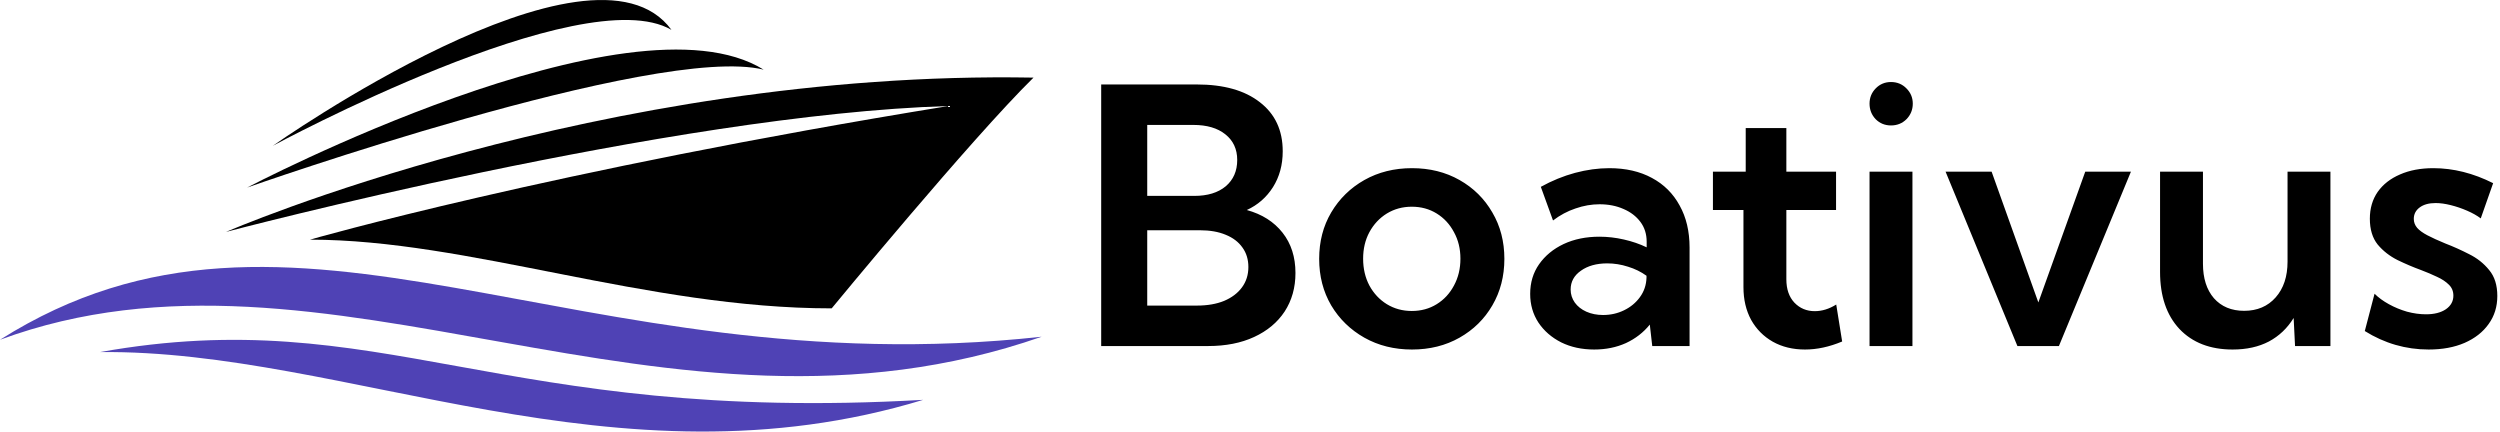
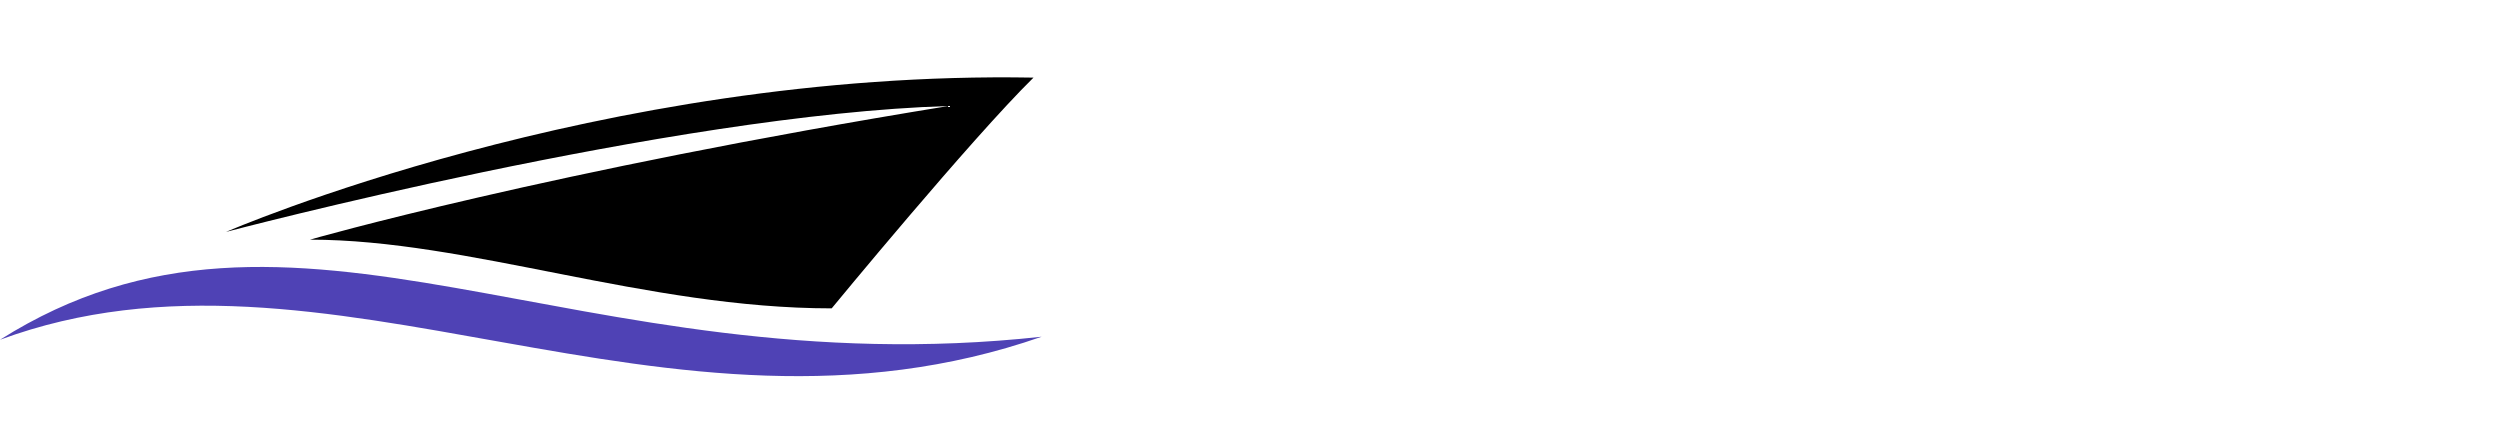
<svg xmlns="http://www.w3.org/2000/svg" width="168" height="29" viewBox="0 0 168 29" fill="none">
  <path d="M15.188 15.585C15.188 15.585 40.274 4.69 69.451 5.216C65.255 9.341 55.889 20.722 55.889 20.722C43.422 20.722 31.459 16.105 20.829 16.105C20.829 16.105 36.914 11.479 63.734 7.125C45.109 7.679 15.188 15.585 15.188 15.585Z" fill="black" />
-   <path d="M16.605 12.605C16.605 12.605 42.323 -0.896 51.317 4.68C44.125 2.904 16.605 12.605 16.605 12.605Z" fill="black" />
-   <path d="M45.122 2.007C39.162 -1.465 18.332 9.798 18.332 9.798C18.332 9.798 39.77 -5.326 45.122 2.007Z" fill="black" />
  <path d="M70 22.628C38.558 26.065 19.705 10.368 0 22.832C21.985 14.722 44.7 31.451 70 22.628Z" fill="#4F42B5" />
-   <path d="M6.711 23.661C23.253 23.47 41.341 33.171 62.039 26.869C33.455 28.508 25.64 20.281 6.711 23.661Z" fill="#4F42B5" />
-   <path d="M74 23.254V5.676H80.422C82.234 5.676 83.648 6.074 84.664 6.871C85.688 7.66 86.199 8.758 86.199 10.164C86.199 11.078 85.981 11.883 85.543 12.578C85.106 13.266 84.519 13.777 83.785 14.113C84.809 14.395 85.609 14.902 86.188 15.637C86.766 16.371 87.055 17.273 87.055 18.344C87.055 19.328 86.812 20.191 86.328 20.934C85.844 21.668 85.16 22.238 84.277 22.645C83.402 23.051 82.371 23.254 81.184 23.254H74ZM77.094 13.164H80.258C81.148 13.164 81.852 12.949 82.367 12.52C82.883 12.082 83.141 11.492 83.141 10.75C83.141 10.023 82.875 9.449 82.344 9.027C81.82 8.605 81.102 8.395 80.188 8.395H77.094V13.164ZM77.094 20.535H80.434C81.137 20.535 81.746 20.43 82.262 20.219C82.777 20 83.176 19.699 83.457 19.316C83.746 18.926 83.891 18.469 83.891 17.945C83.891 17.438 83.758 17 83.492 16.633C83.227 16.258 82.852 15.973 82.367 15.777C81.883 15.574 81.305 15.473 80.633 15.473H77.094V20.535ZM94.883 23.488C93.695 23.488 92.629 23.223 91.684 22.691C90.746 22.16 90.004 21.438 89.457 20.523C88.918 19.602 88.648 18.559 88.648 17.395C88.648 16.23 88.918 15.191 89.457 14.277C90.004 13.355 90.746 12.629 91.684 12.098C92.629 11.566 93.695 11.301 94.883 11.301C96.078 11.301 97.144 11.566 98.082 12.098C99.019 12.629 99.754 13.355 100.285 14.277C100.824 15.191 101.094 16.23 101.094 17.395C101.094 18.559 100.824 19.602 100.285 20.523C99.754 21.438 99.019 22.16 98.082 22.691C97.144 23.223 96.078 23.488 94.883 23.488ZM94.871 20.898C95.496 20.898 96.055 20.746 96.547 20.441C97.039 20.137 97.426 19.719 97.707 19.188C97.996 18.656 98.141 18.055 98.141 17.383C98.141 16.719 97.996 16.125 97.707 15.602C97.426 15.07 97.039 14.652 96.547 14.348C96.055 14.043 95.496 13.891 94.871 13.891C94.254 13.891 93.695 14.043 93.195 14.348C92.703 14.652 92.312 15.07 92.023 15.602C91.742 16.125 91.602 16.719 91.602 17.383C91.602 18.055 91.742 18.656 92.023 19.188C92.312 19.719 92.703 20.137 93.195 20.441C93.695 20.746 94.254 20.898 94.871 20.898ZM113.539 23.254H111.031L110.867 21.812C110.438 22.344 109.902 22.758 109.262 23.055C108.621 23.344 107.91 23.488 107.129 23.488C106.301 23.488 105.563 23.328 104.914 23.008C104.266 22.68 103.754 22.234 103.379 21.672C103.012 21.109 102.828 20.469 102.828 19.75C102.828 18.992 103.027 18.328 103.426 17.758C103.832 17.18 104.383 16.727 105.078 16.398C105.781 16.07 106.582 15.906 107.48 15.906C108.027 15.906 108.574 15.969 109.121 16.094C109.676 16.219 110.187 16.395 110.656 16.621V16.246C110.656 15.73 110.516 15.285 110.234 14.91C109.953 14.535 109.574 14.246 109.098 14.043C108.621 13.832 108.086 13.727 107.492 13.727C106.953 13.727 106.414 13.82 105.875 14.008C105.336 14.188 104.832 14.457 104.363 14.816L103.543 12.555C104.293 12.141 105.059 11.828 105.84 11.617C106.629 11.406 107.398 11.301 108.148 11.301C109.25 11.301 110.203 11.52 111.008 11.957C111.812 12.387 112.434 13.004 112.871 13.809C113.316 14.605 113.539 15.547 113.539 16.633V23.254ZM107.727 21.168C108.234 21.168 108.703 21.062 109.133 20.852C109.57 20.641 109.926 20.348 110.199 19.973C110.481 19.59 110.629 19.152 110.645 18.66V18.531C110.277 18.266 109.863 18.062 109.402 17.922C108.941 17.773 108.477 17.699 108.008 17.699C107.289 17.699 106.699 17.863 106.238 18.191C105.777 18.512 105.547 18.934 105.547 19.457C105.547 19.777 105.641 20.07 105.828 20.336C106.016 20.594 106.273 20.797 106.602 20.945C106.938 21.094 107.313 21.168 107.727 21.168ZM123.793 22.949C122.934 23.309 122.102 23.488 121.297 23.488C120.477 23.488 119.754 23.312 119.129 22.961C118.512 22.609 118.027 22.121 117.676 21.496C117.332 20.863 117.16 20.129 117.16 19.293V14.113H115.109V11.535H117.312V8.605H120.043V11.535H123.383V14.113H120.043V18.766C120.043 19.43 120.223 19.953 120.582 20.336C120.949 20.719 121.406 20.91 121.953 20.91C122.438 20.91 122.918 20.762 123.395 20.465L123.793 22.949ZM127.074 8.43C126.668 8.43 126.324 8.289 126.043 8.008C125.77 7.719 125.633 7.371 125.633 6.965C125.633 6.566 125.77 6.227 126.043 5.945C126.324 5.656 126.668 5.512 127.074 5.512C127.488 5.512 127.836 5.656 128.117 5.945C128.398 6.227 128.539 6.566 128.539 6.965C128.539 7.371 128.398 7.719 128.117 8.008C127.836 8.289 127.488 8.43 127.074 8.43ZM128.516 23.254H125.633V11.535H128.516V23.254ZM143.199 11.535L138.359 23.254H135.57L130.742 11.535H133.836L136.977 20.324L140.129 11.535H143.199ZM156.605 23.254H154.227L154.133 21.367C153.711 22.055 153.156 22.582 152.469 22.949C151.781 23.309 150.969 23.488 150.031 23.488C148.523 23.488 147.332 23.027 146.457 22.105C145.59 21.176 145.156 19.898 145.156 18.273V11.535H148.039V17.723C148.039 18.699 148.285 19.473 148.777 20.043C149.277 20.605 149.953 20.887 150.805 20.887C151.688 20.887 152.395 20.586 152.926 19.984C153.457 19.383 153.723 18.582 153.723 17.582V11.535H156.605V23.254ZM158.914 22.246L159.57 19.738C159.828 19.996 160.148 20.23 160.531 20.441C160.914 20.652 161.32 20.82 161.75 20.945C162.188 21.062 162.613 21.121 163.027 21.121C163.582 21.121 164.027 21.008 164.363 20.781C164.699 20.547 164.867 20.242 164.867 19.867C164.867 19.57 164.766 19.324 164.562 19.129C164.359 18.926 164.094 18.75 163.766 18.602C163.438 18.445 163.078 18.293 162.688 18.145C162.172 17.957 161.648 17.734 161.117 17.477C160.586 17.211 160.141 16.863 159.781 16.434C159.43 15.996 159.254 15.418 159.254 14.699C159.254 14.004 159.43 13.402 159.781 12.895C160.141 12.387 160.641 11.996 161.281 11.723C161.922 11.441 162.668 11.301 163.52 11.301C164.863 11.301 166.203 11.637 167.539 12.309L166.707 14.676C166.457 14.488 166.152 14.316 165.793 14.16C165.434 14.004 165.066 13.879 164.691 13.785C164.316 13.691 163.977 13.645 163.672 13.645C163.227 13.645 162.871 13.742 162.605 13.938C162.34 14.133 162.207 14.391 162.207 14.711C162.207 14.93 162.281 15.129 162.43 15.309C162.578 15.48 162.809 15.648 163.121 15.812C163.434 15.977 163.836 16.16 164.328 16.363C164.859 16.566 165.391 16.805 165.922 17.078C166.461 17.344 166.91 17.699 167.27 18.145C167.637 18.582 167.82 19.164 167.82 19.891C167.82 20.609 167.625 21.238 167.234 21.777C166.852 22.316 166.312 22.738 165.617 23.043C164.93 23.34 164.125 23.488 163.203 23.488C161.672 23.488 160.242 23.074 158.914 22.246Z" fill="black" />
</svg>